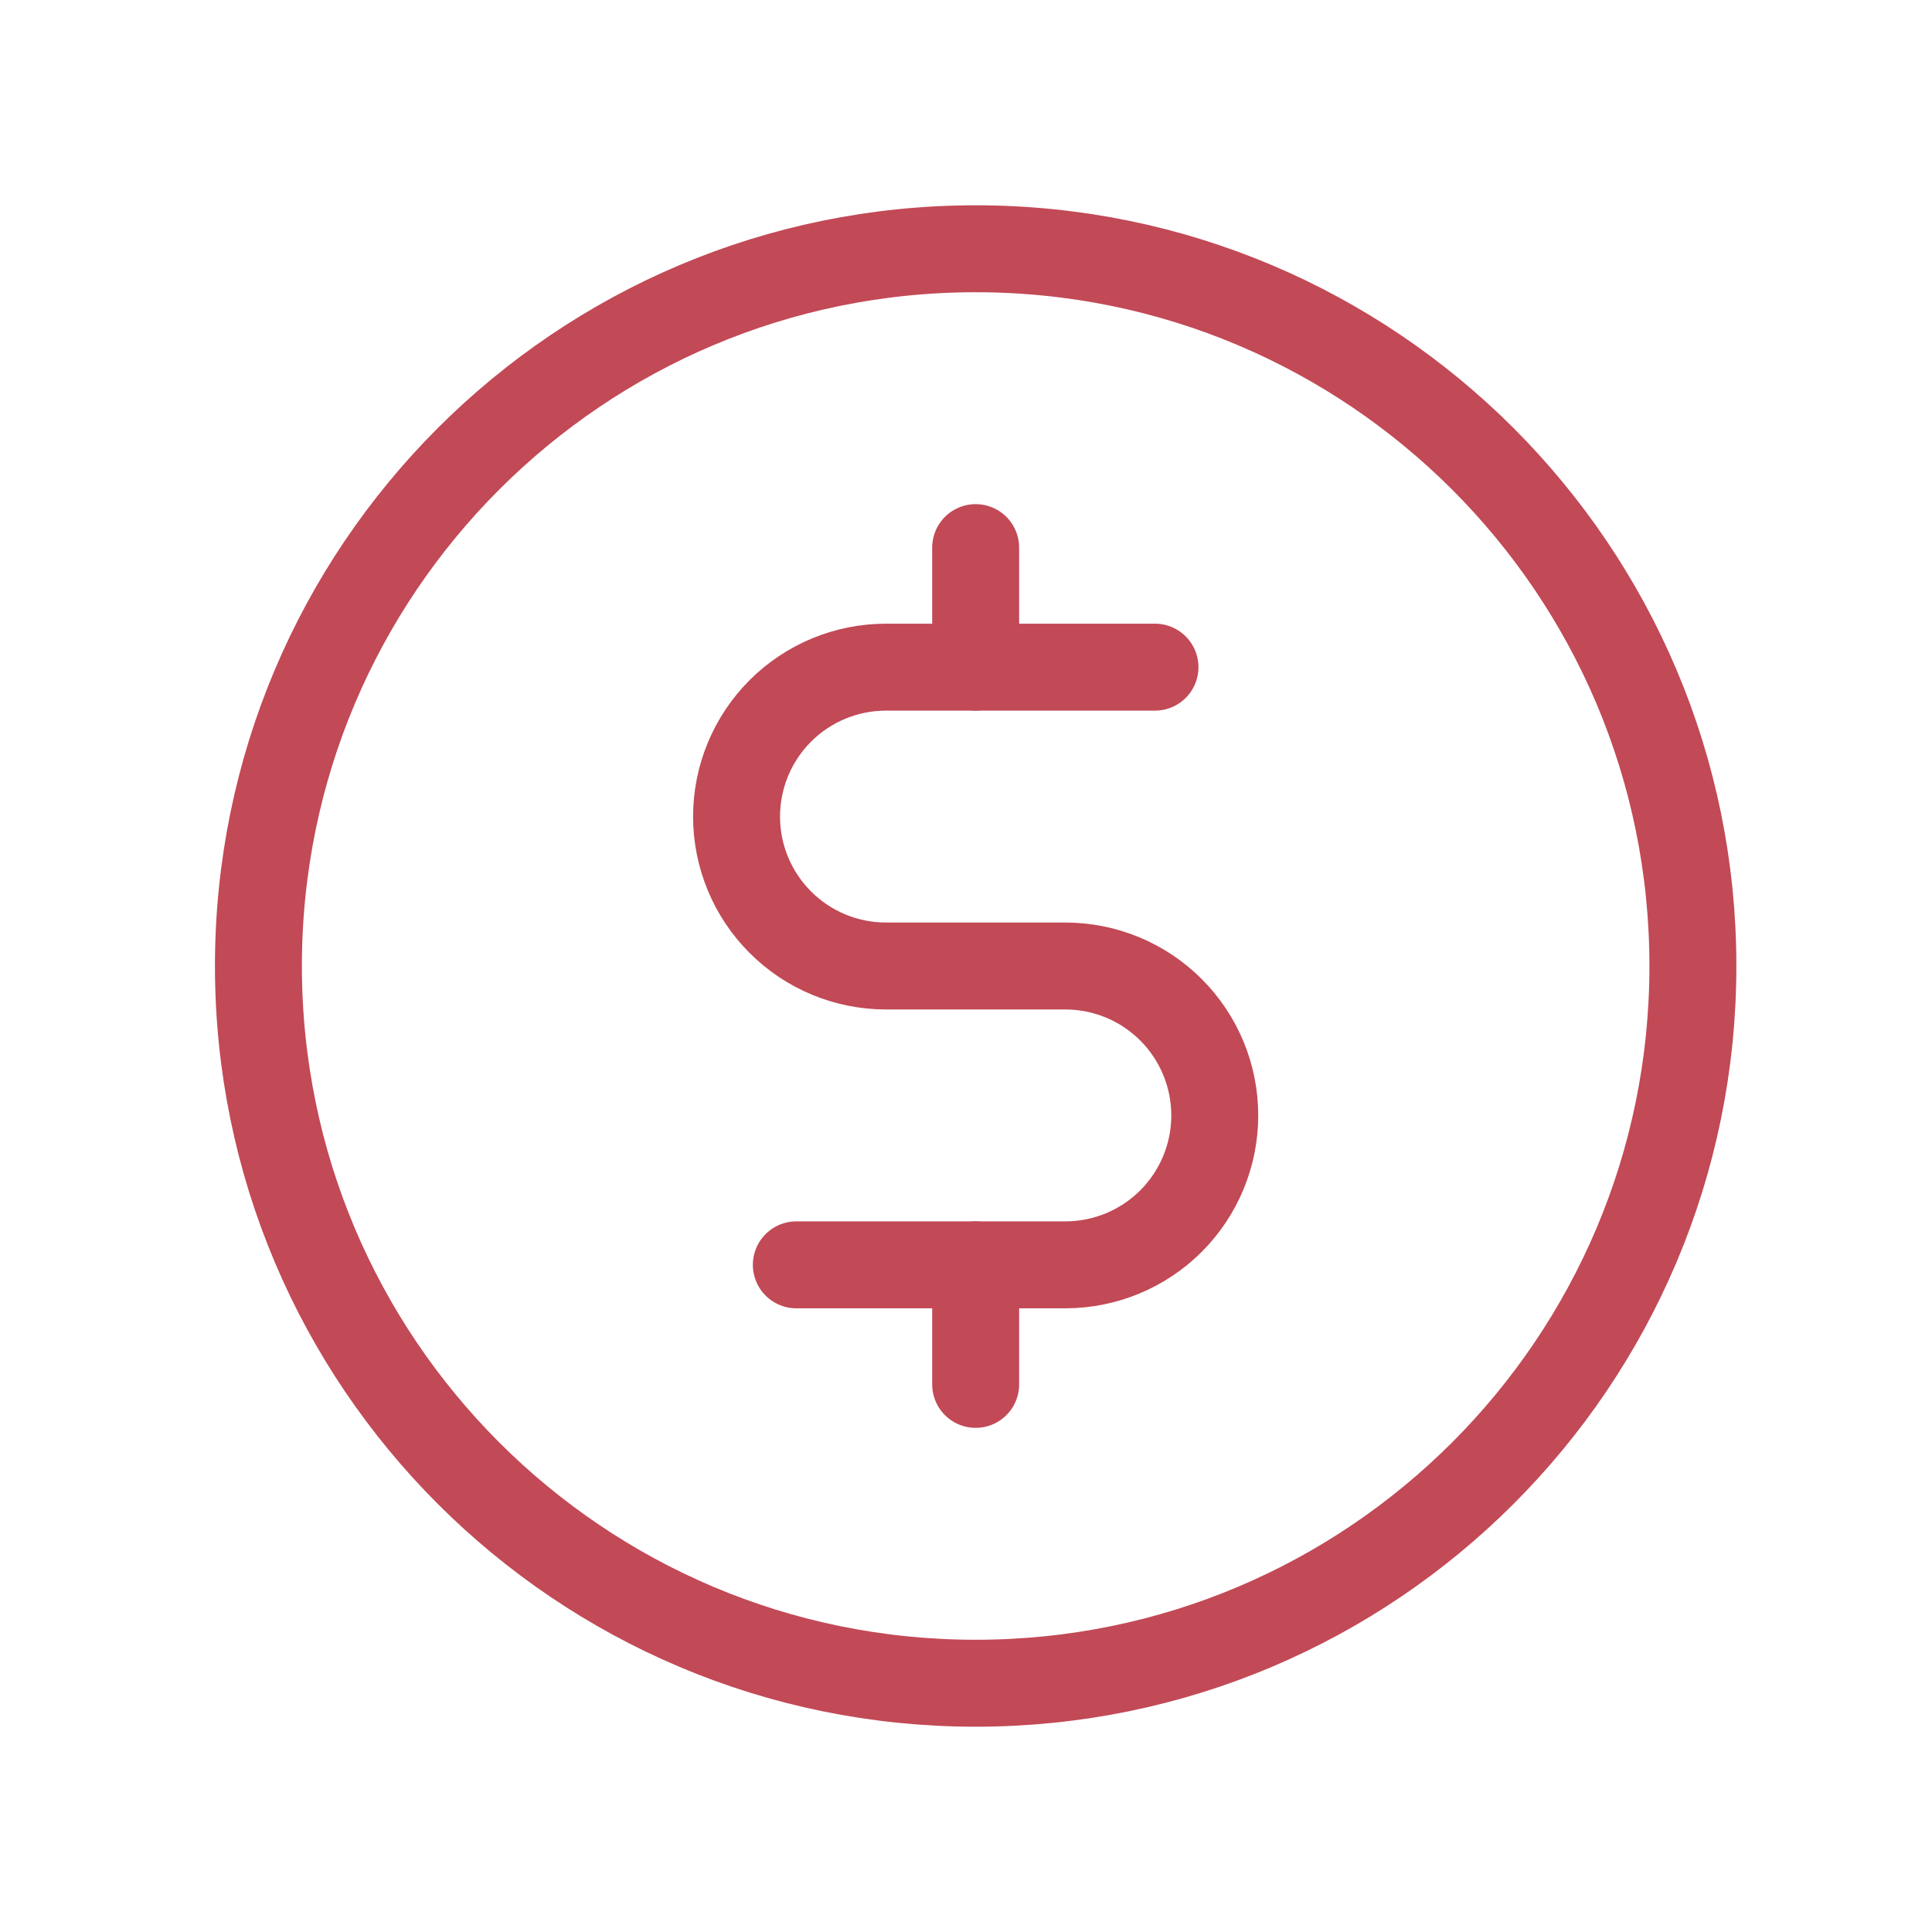
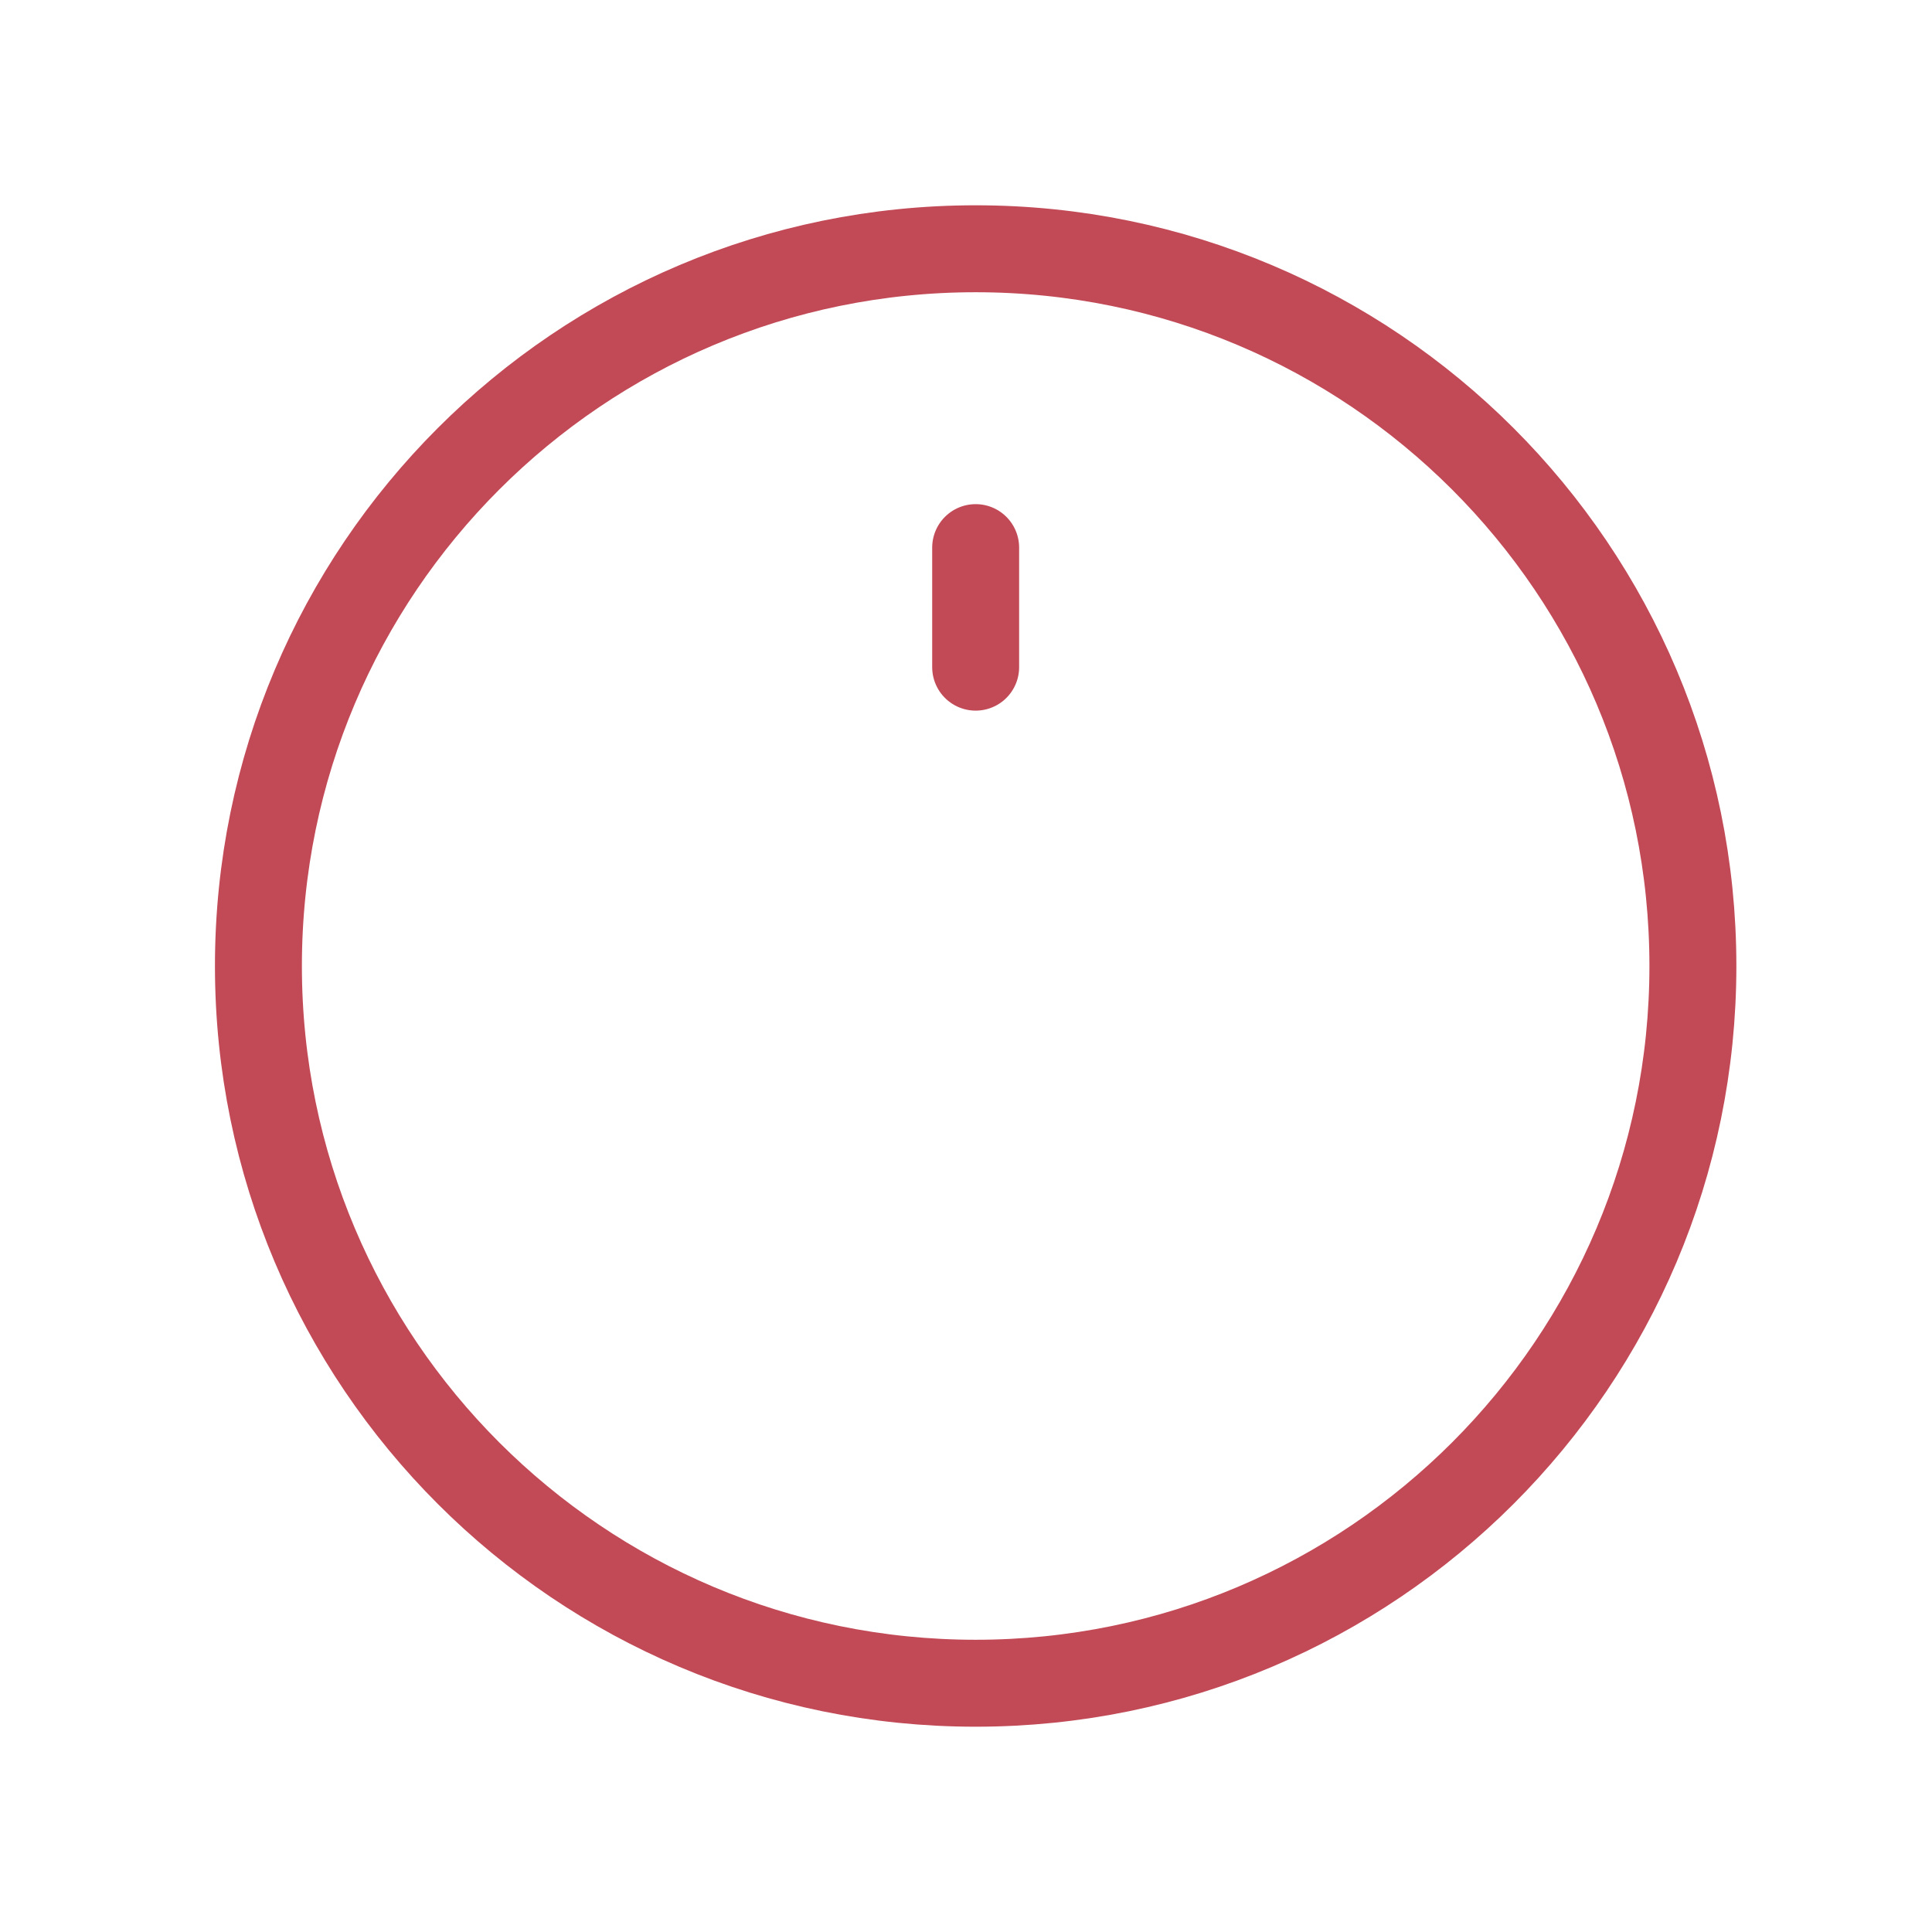
<svg xmlns="http://www.w3.org/2000/svg" width="50" height="50" viewBox="0 0 50 50" fill="none">
  <path d="M25.25 14.172V17.266" stroke="#C24956" stroke-width="2.25" stroke-linecap="round" stroke-linejoin="round" />
-   <path d="M25.25 32.734V35.828" stroke="#C24956" stroke-width="2.25" stroke-linecap="round" stroke-linejoin="round" />
  <path d="M25.25 43.562C35.502 43.562 43.812 35.252 43.812 25C43.812 14.748 35.502 6.438 25.25 6.438C14.998 6.438 6.688 14.748 6.688 25C6.688 35.252 14.998 43.562 25.25 43.562Z" stroke="#C24956" stroke-width="2.25" stroke-linecap="round" stroke-linejoin="round" />
-   <path d="M20.609 32.734H27.57C28.596 32.734 29.58 32.327 30.305 31.602C31.03 30.877 31.438 29.893 31.438 28.867C31.438 27.841 31.03 26.858 30.305 26.133C29.58 25.407 28.596 25 27.57 25H22.93C21.904 25 20.92 24.593 20.195 23.867C19.47 23.142 19.062 22.159 19.062 21.133C19.062 20.107 19.47 19.123 20.195 18.398C20.92 17.673 21.904 17.266 22.93 17.266H29.891" stroke="#C24956" stroke-width="2.25" stroke-linecap="round" stroke-linejoin="round" />
</svg>